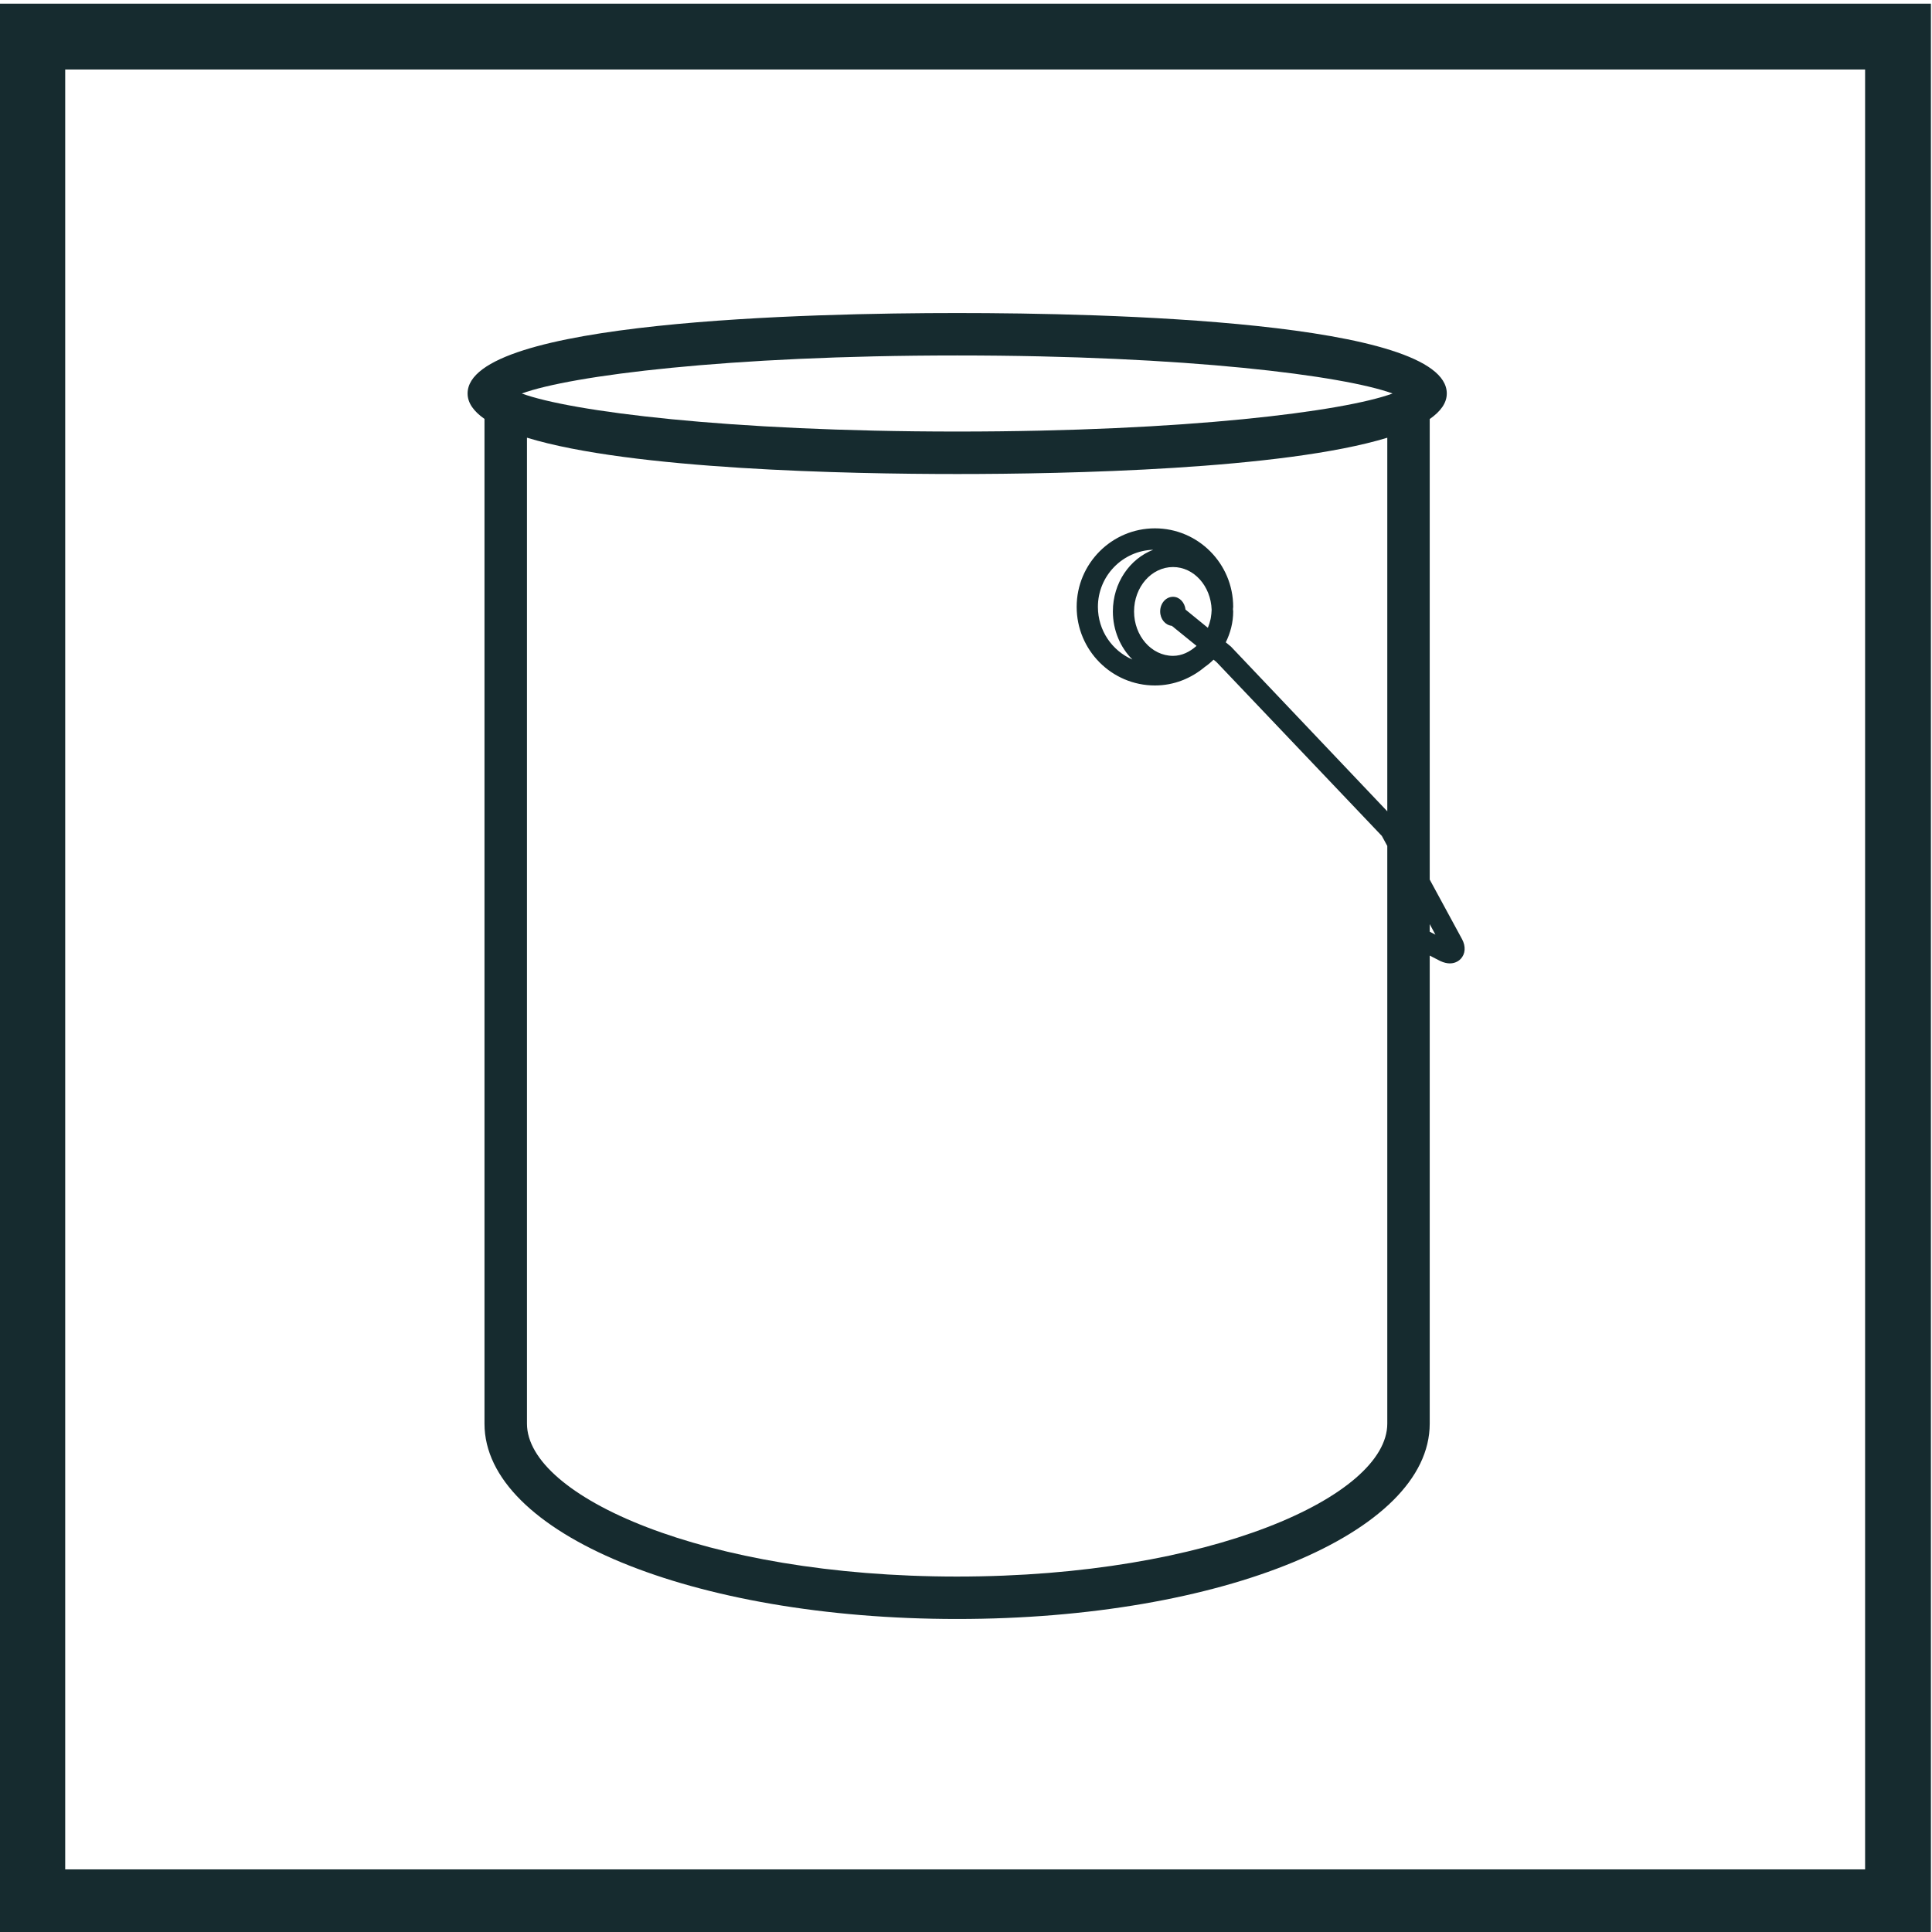
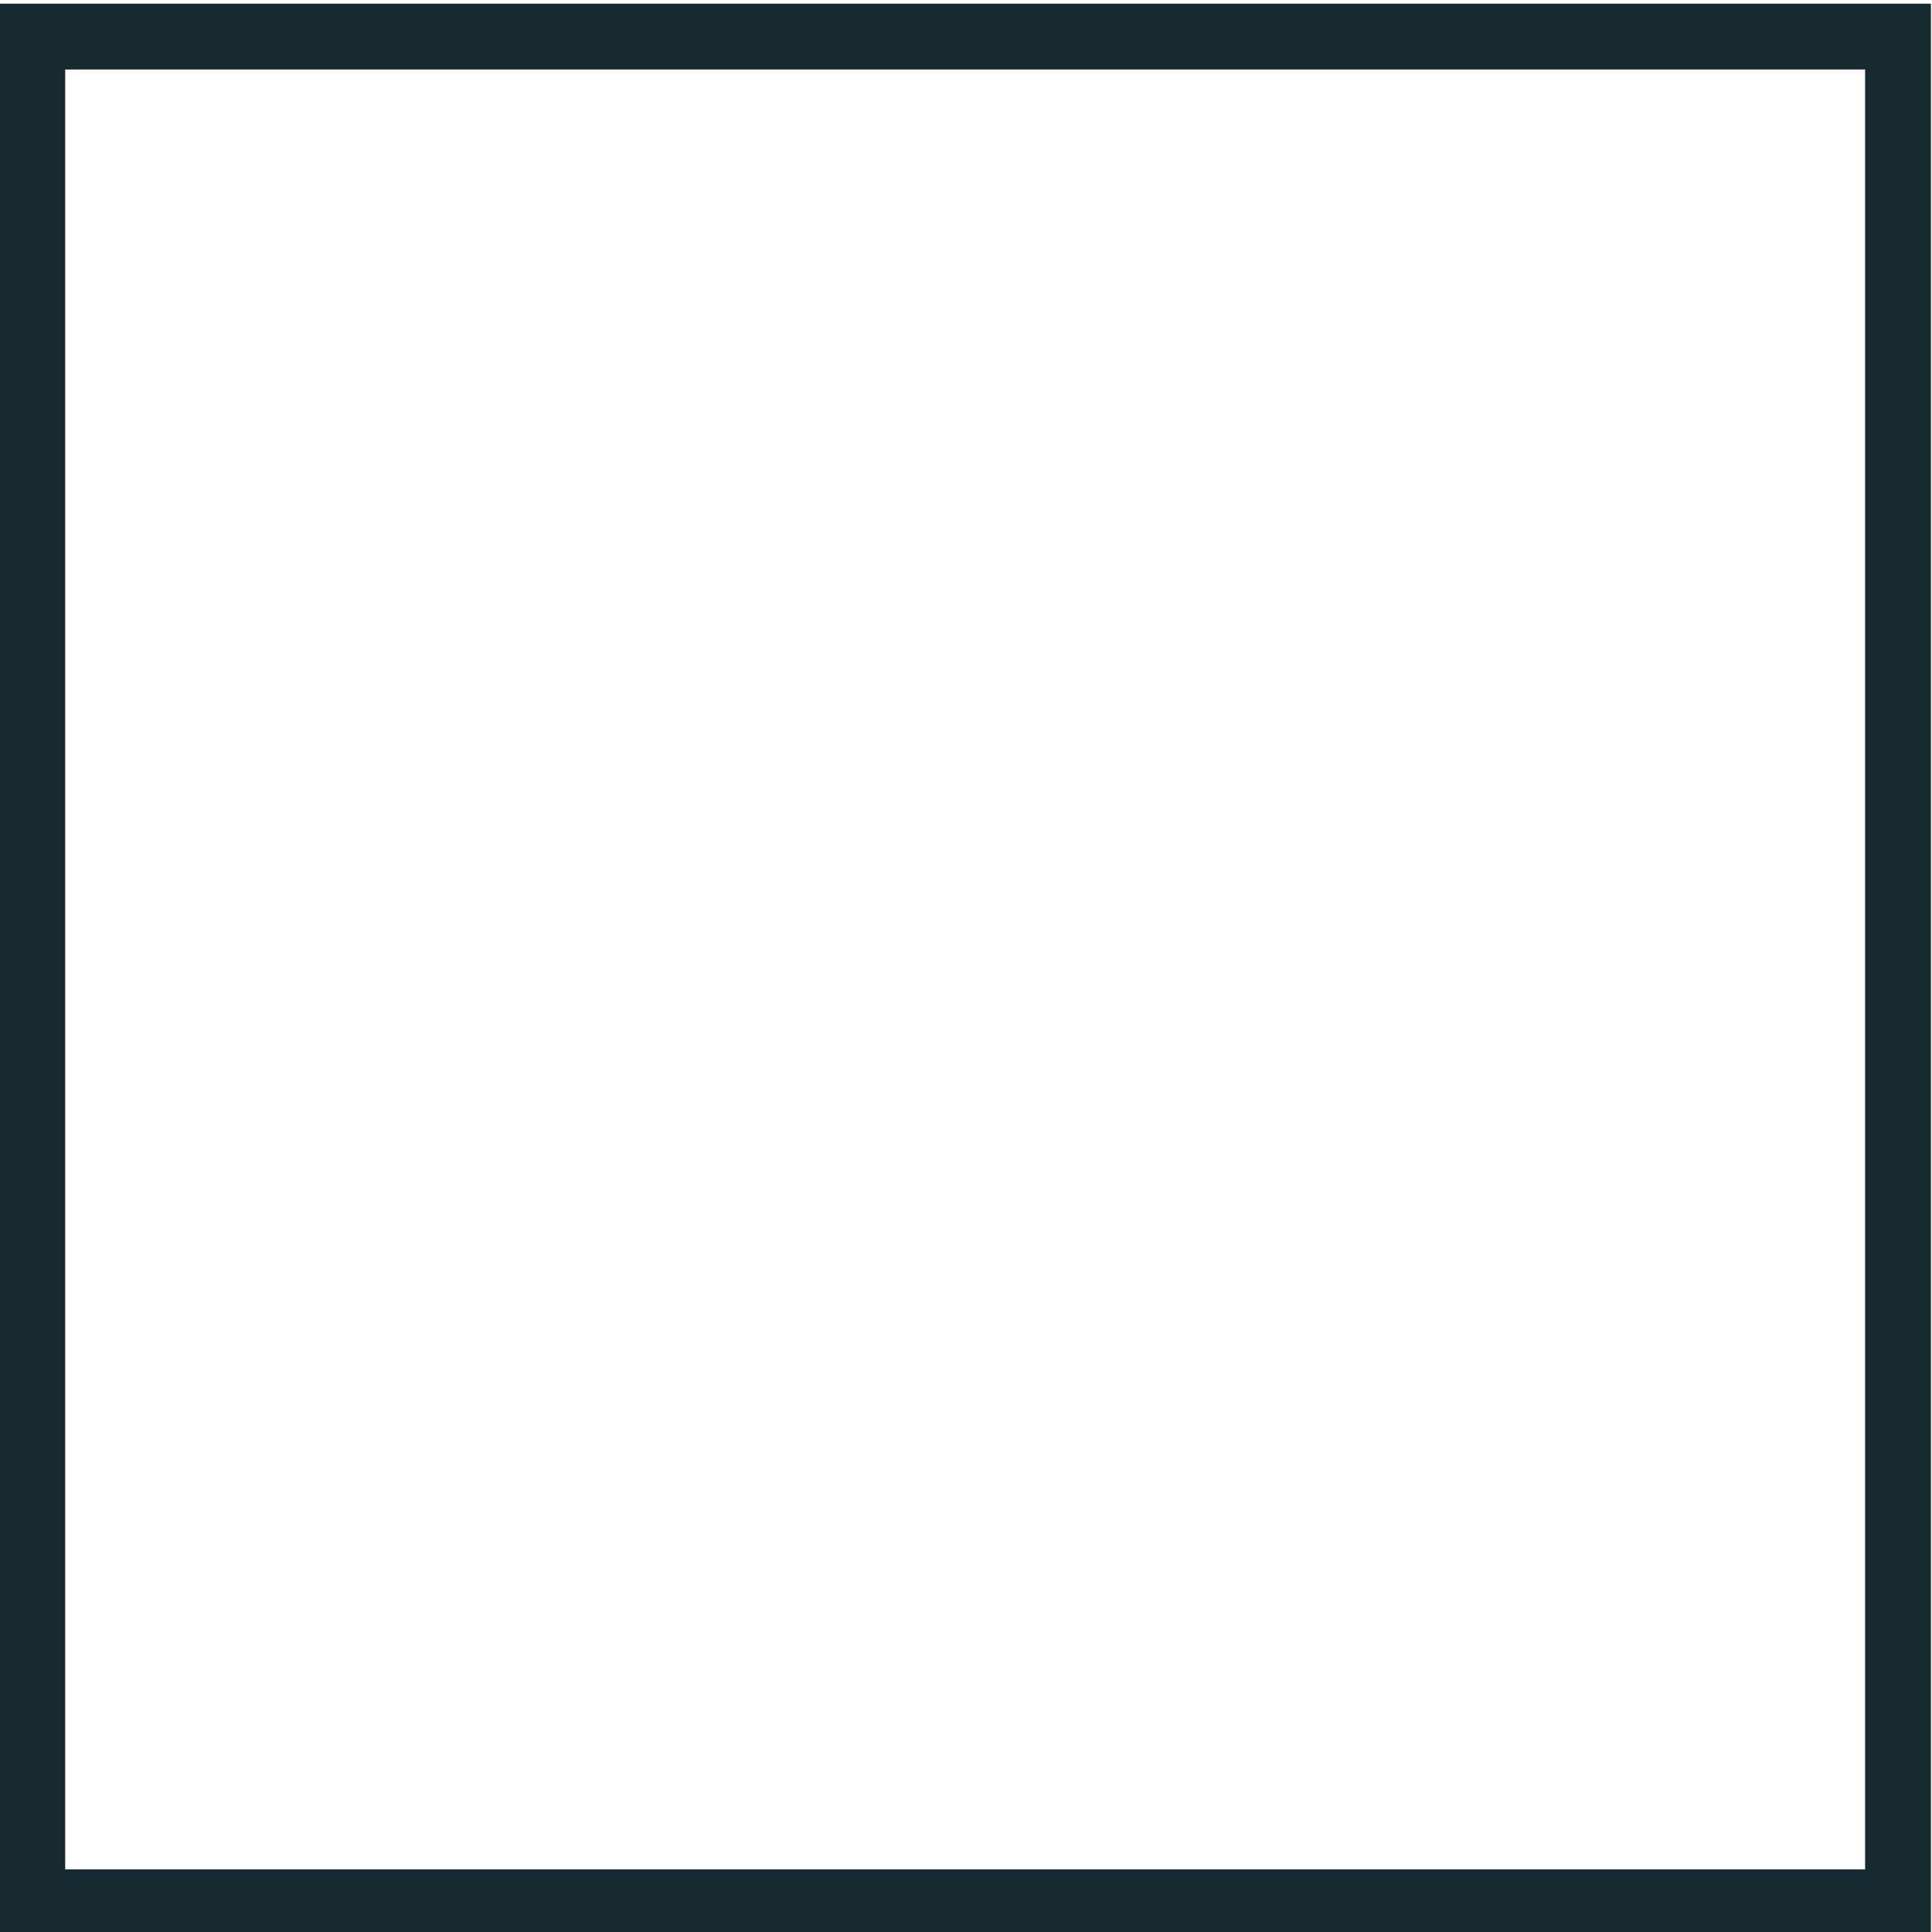
<svg xmlns="http://www.w3.org/2000/svg" version="1.1" viewBox="0 0 58.693 58.693">
  <g transform="translate(-75.609,-140.732)">
    <g>
      <path d="m 99.977,290.551 h -42.52 v 42.52 h 42.52 z" style="fill:none;stroke:#162b2f;stroke-width:1.5;stroke-linecap:butt;stroke-linejoin:miter;stroke-miterlimit:10;stroke-dasharray:none;stroke-opacity:1" transform="matrix(1.333,0,0,-1.333,0,585.827)" />
-       <path d="m 0,0 v 0.173 l 0.13,-0.24 z m -6.776,6.203 c -0.462,0.2 -0.786,0.662 -0.786,1.2 0,0.706 0.562,1.281 1.261,1.302 -0.534,-0.205 -0.92,-0.754 -0.92,-1.406 0,-0.434 0.173,-0.823 0.445,-1.096 m 0.899,0.768 0.562,-0.456 C -5.316,6.513 -5.317,6.512 -5.318,6.511 -5.468,6.379 -5.647,6.287 -5.85,6.287 c -0.49,0 -0.888,0.454 -0.888,1.012 0,0.559 0.398,1.012 0.888,1.012 0.478,0 0.862,-0.434 0.88,-0.974 C -4.973,7.278 -4.977,7.22 -4.987,7.164 -4.989,7.151 -4.992,7.138 -4.994,7.125 -5.009,7.057 -5.03,6.991 -5.056,6.926 l -0.509,0.415 c -0.019,0.164 -0.137,0.292 -0.285,0.292 -0.162,0 -0.293,-0.149 -0.293,-0.334 0,-0.174 0.117,-0.312 0.266,-0.328 m -4.894,-21.667 c -5.778,0 -9.803,1.836 -9.803,3.484 v 22.471 c 2.382,-0.728 7.315,-0.828 9.805,-0.828 2.488,0 7.418,0.1 9.802,0.827 V 2.744 l -3.564,3.755 -0.117,0.096 c 0.104,0.211 0.169,0.448 0.169,0.704 0,0.019 -0.005,0.036 -0.005,0.054 0,0.017 0.005,0.033 0.005,0.05 0,0.987 -0.8,1.79 -1.783,1.79 -0.984,0 -1.784,-0.803 -1.784,-1.79 0,-0.988 0.8,-1.791 1.784,-1.791 0.434,0 0.827,0.163 1.137,0.423 0.071,0.048 0.136,0.104 0.198,0.165 l 0.068,-0.055 3.768,-3.962 0.124,-0.228 v -13.166 c 0,-1.649 -4.026,-3.485 -9.804,-3.485 m 0.002,27.829 c 5.243,0 8.812,-0.461 9.922,-0.867 -1.11,-0.407 -4.678,-0.867 -9.922,-0.867 -5.243,0 -8.812,0.46 -9.923,0.867 1.112,0.406 4.68,0.867 9.923,0.867 M 0.737,-0.17 0,1.188 v 10.496 c 0.245,0.171 0.389,0.363 0.389,0.582 0,1.656 -7.803,1.834 -11.158,1.834 -3.355,0 -11.158,-0.178 -11.158,-1.834 0,-0.218 0.142,-0.409 0.385,-0.579 v -22.899 c 0,-2.496 4.731,-4.451 10.771,-4.451 6.04,0 10.77,1.955 10.771,4.451 v 10.668 l 0.241,-0.124 c 0.084,-0.039 0.157,-0.054 0.218,-0.054 0.136,0 0.218,0.072 0.247,0.102 0.107,0.113 0.12,0.285 0.031,0.45" style="fill:#162b2f;fill-opacity:1;fill-rule:nonzero;stroke:none" transform="matrix(1.333,0,0,-1.333,119.043,169.037)" />
    </g>
  </g>
</svg>